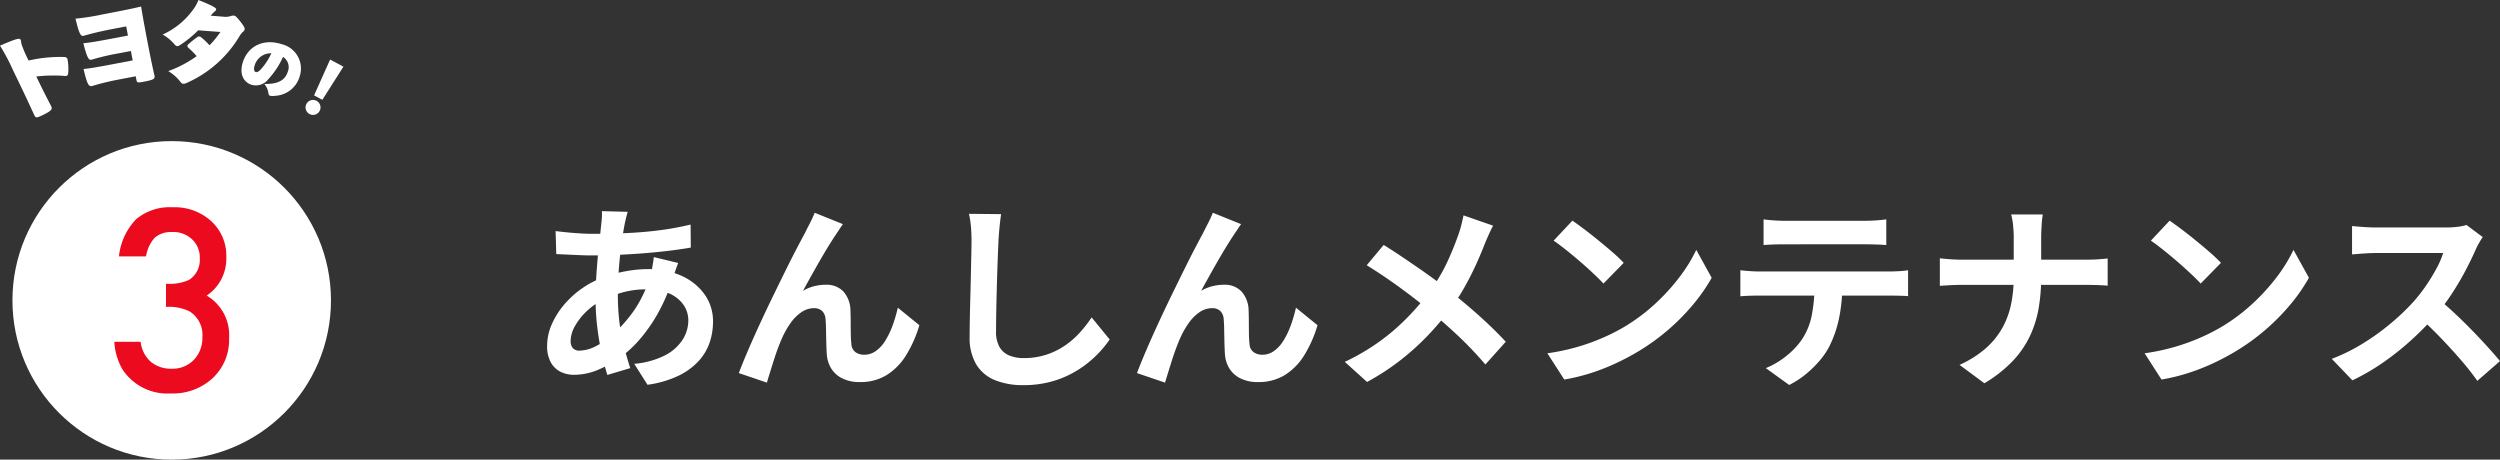
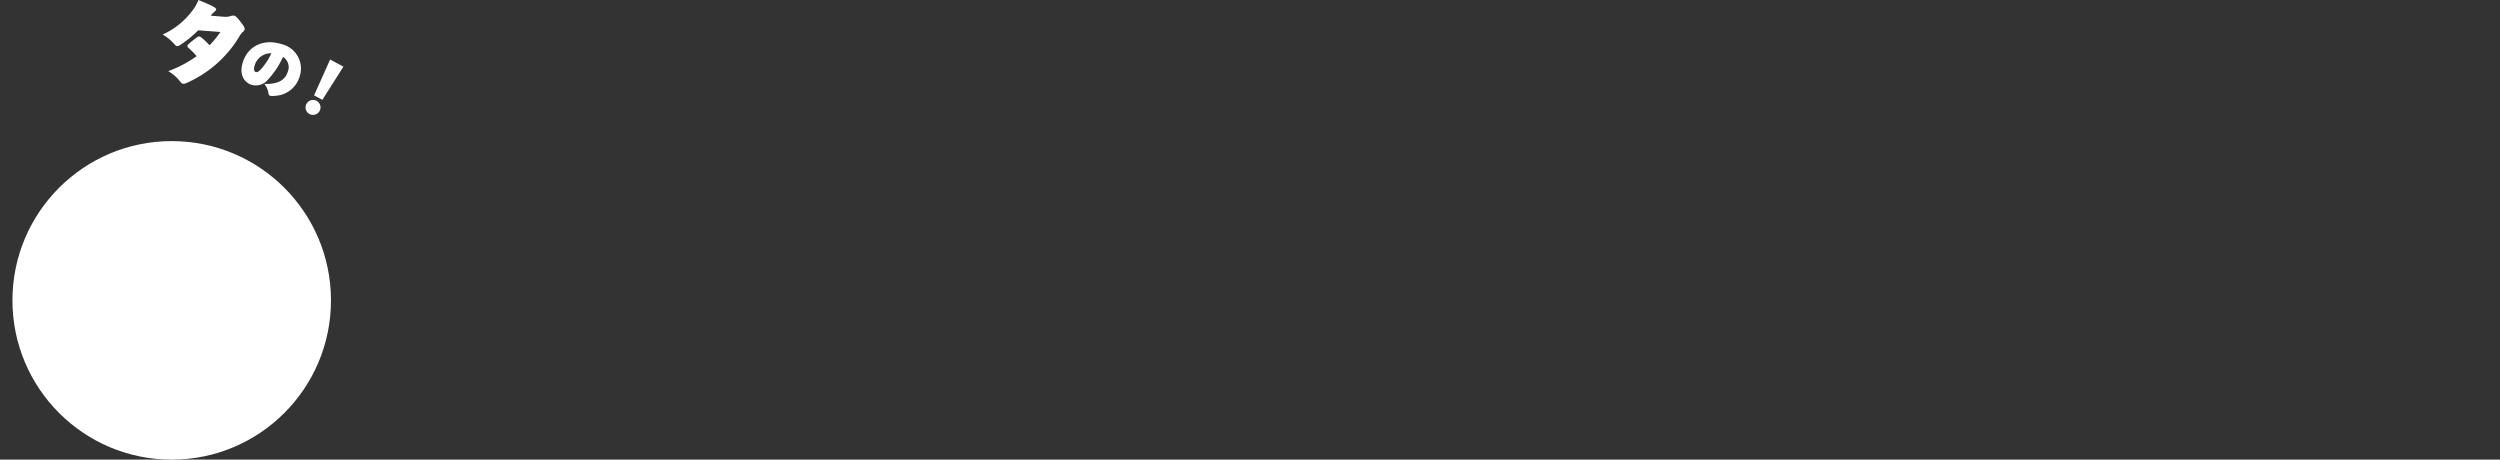
<svg xmlns="http://www.w3.org/2000/svg" width="313.947" height="57.719" viewBox="0 0 313.947 57.719">
  <rect x="0" y="0" width="313.947" height="57.719" fill="#333333" stroke="none" />
  <defs>
    <clipPath id="clip-path">
      <rect id="長方形_3807" data-name="長方形 3807" width="43.125" height="14.729" fill="#fff" />
    </clipPath>
    <clipPath id="clip-path-2">
-       <rect id="長方形_3805" data-name="長方形 3805" width="14.414" height="23.379" transform="translate(0 0)" fill="#eb0a1e" />
-     </clipPath>
+       </clipPath>
  </defs>
  <g id="グループ_6162" data-name="グループ 6162" transform="translate(-150.57 -6832.614)">
-     <path id="パス_14902" data-name="パス 14902" d="M12.4-20.118q-.109.354-.191.69t-.151.639q-.234,1.159-.441,2.677t-.332,3.153q-.125,1.635-.125,3.2a28.349,28.349,0,0,0,.21,3.6,24.13,24.13,0,0,0,.574,3.021q.364,1.392.772,2.648L9.845.364Q9.475-.761,9.133-2.31T8.575-5.642a29.919,29.919,0,0,1-.217-3.615q0-1.233.078-2.5t.186-2.5q.108-1.233.24-2.365T9.088-18.7q.045-.358.067-.771a6.461,6.461,0,0,0,0-.733ZM7.946-17.357q2.376,0,4.469-.1t4.026-.351a36.5,36.5,0,0,0,3.853-.712l.025,2.892q-1.288.225-2.855.413t-3.249.315q-1.682.128-3.314.193t-3.046.065q-.654,0-1.461-.035T4.8-14.75q-.788-.038-1.374-.062L3.34-17.7q.445.055,1.243.14t1.706.142Q7.2-17.357,7.946-17.357Zm10.791,3.662q-.089.217-.234.622t-.283.82l-.227.682a22.108,22.108,0,0,1-1.757,4.11A19.828,19.828,0,0,1,14-4.212a14.669,14.669,0,0,1-2.385,2.267,14.279,14.279,0,0,1-2.79,1.6,7.807,7.807,0,0,1-3.18.693A3.756,3.756,0,0,1,3.974-.026,2.846,2.846,0,0,1,2.74-1.215a4.153,4.153,0,0,1-.462-2.071,6.693,6.693,0,0,1,.55-2.628A9.921,9.921,0,0,1,4.354-8.39a11.65,11.65,0,0,1,2.271-2.087,11.9,11.9,0,0,1,2.79-1.456,17.569,17.569,0,0,1,2.7-.717,15.6,15.6,0,0,1,2.881-.275,9.828,9.828,0,0,1,4.168.845,7.135,7.135,0,0,1,2.886,2.328,5.775,5.775,0,0,1,1.059,3.444,8.155,8.155,0,0,1-.422,2.6A6.582,6.582,0,0,1,21.3-1.377,8.356,8.356,0,0,1,18.76.472,13.236,13.236,0,0,1,14.883,1.6l-1.665-2.63a10.483,10.483,0,0,0,3.9-1.086,5.678,5.678,0,0,0,2.19-1.971,4.509,4.509,0,0,0,.7-2.369,3.442,3.442,0,0,0-.594-1.965,4.162,4.162,0,0,0-1.753-1.422,6.751,6.751,0,0,0-2.858-.54A11.084,11.084,0,0,0,11.764-10a15.018,15.018,0,0,0-2.24.807A8.681,8.681,0,0,0,7.3-7.687,7.776,7.776,0,0,0,5.778-5.774,3.873,3.873,0,0,0,5.229-3.93,1.36,1.36,0,0,0,5.506-3a1.113,1.113,0,0,0,.877.313,4.727,4.727,0,0,0,2.07-.589,9.9,9.9,0,0,0,2.311-1.658,17.572,17.572,0,0,0,2.57-3.008A15.081,15.081,0,0,0,15.288-12.3a5.575,5.575,0,0,0,.157-.657q.074-.4.14-.806t.086-.672Zm20.69-4.875q-.184.239-.389.557t-.411.62q-.453.664-1,1.554t-1.113,1.877q-.57.988-1.11,1.958t-1,1.808a5.284,5.284,0,0,1,1.423-.585,6.018,6.018,0,0,1,1.436-.179,2.915,2.915,0,0,1,2.218.846,3.674,3.674,0,0,1,.889,2.422q.025.555.028,1.328t.013,1.54a12.2,12.2,0,0,0,.074,1.291,1.331,1.331,0,0,0,.532,1.051,1.882,1.882,0,0,0,1.073.311,2.492,2.492,0,0,0,1.475-.474,4.5,4.5,0,0,0,1.191-1.312,10.082,10.082,0,0,0,.91-1.9,18.642,18.642,0,0,0,.651-2.221l2.706,2.2A15.523,15.523,0,0,1,47.37-2.129a7.645,7.645,0,0,1-2.44,2.5,6.254,6.254,0,0,1-3.366.889A4.776,4.776,0,0,1,39.275.763,3.348,3.348,0,0,1,37.91-.521a3.948,3.948,0,0,1-.513-1.7q-.045-.683-.064-1.514T37.3-5.341q-.01-.78-.06-1.279a1.541,1.541,0,0,0-.415-1.03,1.418,1.418,0,0,0-1.044-.368,2.774,2.774,0,0,0-1.592.516A5.443,5.443,0,0,0,32.83-6.125,10.8,10.8,0,0,0,31.775-4.25q-.247.55-.524,1.294t-.53,1.546q-.252.8-.476,1.519T29.877,1.33L26.352.133q.47-1.255,1.161-2.864T29.027-6.12Q29.849-7.9,30.7-9.646t1.625-3.311q.775-1.565,1.388-2.733t.944-1.768q.239-.5.565-1.122T35.88-20Zm19.859-1.257q-.114.781-.2,1.683t-.128,1.655q-.044,1-.1,2.465t-.1,3.074q-.047,1.612-.075,3.151t-.028,2.7a3.774,3.774,0,0,0,.454,1.995A2.522,2.522,0,0,0,60.35-2.062,4.694,4.694,0,0,0,62.1-1.75a9.114,9.114,0,0,0,2.821-.414,9.2,9.2,0,0,0,2.321-1.118,10.562,10.562,0,0,0,1.891-1.629,15.623,15.623,0,0,0,1.522-1.948l2.266,2.77A13.478,13.478,0,0,1,71.357-2.2,13.487,13.487,0,0,1,69.04-.326,12.458,12.458,0,0,1,65.946,1.1a12.969,12.969,0,0,1-3.879.546,9.249,9.249,0,0,1-3.555-.628A4.868,4.868,0,0,1,56.165-.959a6.52,6.52,0,0,1-.829-3.469q0-1.011.025-2.326T55.426-9.5q.04-1.426.068-2.79t.053-2.468q.025-1.1.025-1.736,0-.909-.074-1.773a11.339,11.339,0,0,0-.246-1.6ZM89.427-18.57q-.184.239-.389.557t-.411.62q-.453.664-1,1.554t-1.113,1.877q-.57.988-1.11,1.958t-1,1.808a5.284,5.284,0,0,1,1.423-.585,6.018,6.018,0,0,1,1.436-.179,2.915,2.915,0,0,1,2.218.846,3.674,3.674,0,0,1,.889,2.422q.025.555.028,1.328t.012,1.54a12.2,12.2,0,0,0,.074,1.291,1.331,1.331,0,0,0,.532,1.051,1.882,1.882,0,0,0,1.073.311,2.492,2.492,0,0,0,1.475-.474,4.5,4.5,0,0,0,1.191-1.312,10.081,10.081,0,0,0,.91-1.9,18.641,18.641,0,0,0,.651-2.221l2.706,2.2A15.523,15.523,0,0,1,97.37-2.129a7.645,7.645,0,0,1-2.44,2.5,6.254,6.254,0,0,1-3.366.889A4.776,4.776,0,0,1,89.275.763,3.348,3.348,0,0,1,87.91-.521a3.948,3.948,0,0,1-.513-1.7q-.045-.683-.064-1.514T87.3-5.341q-.01-.78-.06-1.279a1.541,1.541,0,0,0-.415-1.03,1.418,1.418,0,0,0-1.044-.368,2.774,2.774,0,0,0-1.592.516A5.443,5.443,0,0,0,82.83-6.125,10.8,10.8,0,0,0,81.775-4.25q-.247.55-.524,1.294t-.53,1.546q-.252.8-.476,1.519T79.877,1.33L76.352.133q.47-1.255,1.161-2.864T79.027-6.12Q79.849-7.9,80.7-9.646t1.625-3.311q.775-1.565,1.388-2.733t.944-1.768q.239-.5.565-1.122T85.88-20Zm31.65.193q-.242.426-.551,1.118t-.492,1.14q-.47,1.23-1.139,2.695t-1.514,2.945a24.465,24.465,0,0,1-1.889,2.834A36.535,36.535,0,0,1,112.887-4.6a32.036,32.036,0,0,1-3.331,3.022,30.787,30.787,0,0,1-4.31,2.826l-2.8-2.525a27.351,27.351,0,0,0,5.891-3.738,29.878,29.878,0,0,0,4.439-4.675,21.138,21.138,0,0,0,2.421-3.877,36.87,36.87,0,0,0,1.558-3.808,11.44,11.44,0,0,0,.342-1.153q.164-.663.259-1.145ZM107.33-15.959q.945.58,2.01,1.294t2.15,1.459q1.085.746,2.078,1.471t1.774,1.348q2.009,1.559,3.911,3.259t3.41,3.325L120.1-.946a45.125,45.125,0,0,0-3.346-3.526q-1.71-1.612-3.68-3.254Q112.4-8.3,111.528-8.98t-1.886-1.427q-1.016-.748-2.137-1.512T105.2-13.409Zm23.7-3.05q.655.45,1.53,1.11t1.8,1.417q.929.757,1.756,1.478a18.544,18.544,0,0,1,1.36,1.293l-2.545,2.6q-.489-.528-1.258-1.252t-1.667-1.5q-.9-.777-1.772-1.471T128.675-16.5ZM127.888-2.355a26.637,26.637,0,0,0,3.688-.774,26.56,26.56,0,0,0,3.2-1.141,24.746,24.746,0,0,0,2.692-1.355,23.291,23.291,0,0,0,3.9-2.894,25.543,25.543,0,0,0,3.1-3.387,19.522,19.522,0,0,0,2.116-3.433l1.938,3.505a22.13,22.13,0,0,1-2.337,3.364,27.217,27.217,0,0,1-3.137,3.177,26.9,26.9,0,0,1-3.773,2.72,30.312,30.312,0,0,1-2.745,1.456A26.649,26.649,0,0,1,133.409.111a24.141,24.141,0,0,1-3.4.831Zm27.149-16.816q.611.084,1.333.131t1.336.047H167.75q.639,0,1.346-.045t1.351-.134v3.226q-.65-.05-1.344-.072t-1.353-.022H157.717q-.639,0-1.372.022t-1.308.072Zm-2.914,6.39q.553.064,1.188.108t1.21.045h16.37q.4,0,1.1-.035a10.561,10.561,0,0,0,1.193-.118v3.254q-.467-.045-1.109-.057T170.891-9.6h-16.37q-.555,0-1.217.02t-1.181.07Zm12.8,1.738a20.429,20.429,0,0,1-.426,4.377,14.431,14.431,0,0,1-1.222,3.487,9.124,9.124,0,0,1-1.2,1.753A13.516,13.516,0,0,1,160.346.266a11.226,11.226,0,0,1-2.093,1.361L155.319-.493A10.047,10.047,0,0,0,157.872-2a9.524,9.524,0,0,0,1.976-2.081,8.463,8.463,0,0,0,1.271-3.184,21.152,21.152,0,0,0,.327-3.759Zm21.533-5.812q0-.623-.079-1.483a8.025,8.025,0,0,0-.246-1.445h3.97a12.974,12.974,0,0,0-.153,1.474q-.05.889-.05,1.473V-11.9a22.926,22.926,0,0,1-.318,3.889,13.587,13.587,0,0,1-1.109,3.522,12.072,12.072,0,0,1-2.178,3.139,16.769,16.769,0,0,1-3.529,2.76L179.646-.9a13.174,13.174,0,0,0,3.293-2.078,9.836,9.836,0,0,0,2.086-2.569,10.454,10.454,0,0,0,1.1-3,16.746,16.746,0,0,0,.326-3.353v-4.956Zm-9.281,2.574q.571.064,1.3.118t1.483.054h15.564q.868,0,1.6-.052t1.126-.1v3.419q-.389-.045-1.195-.074t-1.561-.029H180.043q-.814,0-1.547.039t-1.323.084Zm28.854-4.728q.655.45,1.53,1.11t1.8,1.417q.929.757,1.756,1.478a18.544,18.544,0,0,1,1.36,1.293l-2.545,2.6q-.489-.528-1.258-1.252t-1.667-1.5q-.9-.777-1.772-1.471T203.675-16.5ZM202.888-2.355a26.637,26.637,0,0,0,3.688-.774,26.56,26.56,0,0,0,3.2-1.141,24.746,24.746,0,0,0,2.692-1.355,23.291,23.291,0,0,0,3.9-2.894,25.543,25.543,0,0,0,3.1-3.387,19.522,19.522,0,0,0,2.116-3.433l1.938,3.505a22.13,22.13,0,0,1-2.337,3.364,27.217,27.217,0,0,1-3.137,3.177,26.9,26.9,0,0,1-3.773,2.72,30.312,30.312,0,0,1-2.745,1.456A26.649,26.649,0,0,1,208.409.111a24.141,24.141,0,0,1-3.4.831Zm42.459-14.594q-.153.217-.431.69a7.37,7.37,0,0,0-.446.871q-.514,1.177-1.279,2.634T241.466-9.83a25.745,25.745,0,0,1-2.037,2.717,37.579,37.579,0,0,1-3.082,3.127,34.579,34.579,0,0,1-3.553,2.82,26.889,26.889,0,0,1-3.812,2.21l-2.589-2.7A22.767,22.767,0,0,0,230.319-3.6,29.606,29.606,0,0,0,233.85-6.15a28.422,28.422,0,0,0,2.794-2.671,20.441,20.441,0,0,0,1.576-2.021,23.357,23.357,0,0,0,1.314-2.149,11.136,11.136,0,0,0,.847-1.953H231.9q-.512,0-1.1.035t-1.087.077q-.5.042-.775.061v-3.563q.351.039.909.083t1.123.072q.565.028.927.028h8.817a11.5,11.5,0,0,0,1.523-.093,5.931,5.931,0,0,0,1.07-.221Zm-5.593,7.765q.977.783,2.072,1.808t2.168,2.126q1.074,1.1,1.99,2.115t1.533,1.761l-2.848,2.481q-.914-1.3-2.1-2.666t-2.5-2.737Q238.756-5.661,237.4-6.87Z" transform="translate(217 6879.333)" fill="#fff" />
    <g id="グループ_4979" data-name="グループ 4979" transform="translate(0 -171.178)">
      <g id="グループ_4494" data-name="グループ 4494" transform="translate(150.57 7003.792)" clip-path="url(#clip-path)">
-         <path id="パス_14124" data-name="パス 14124" d="M2.591,10.252a.845.845,0,0,1,.063.262,1.765,1.765,0,0,0,.117.477,14.708,14.708,0,0,0,.666,1.557l.149.308a18.033,18.033,0,0,1,4.459-.446c.3.019.408.108.45.379a7.032,7.032,0,0,1,.078,1.576c-.036.372-.124.479-.548.417a18.642,18.642,0,0,0-3.467.08l.095.2c.578,1.193,1.237,2.5,1.786,3.555.184.381-.074.608-1.123,1.116-.69.334-.838.343-1,0-.434-.946-1.235-2.679-2.148-4.561l-.508-1.049A25.288,25.288,0,0,0,0,10.987c2.226-.964,2.482-.961,2.591-.735" transform="translate(0 -5.254)" fill="#fff" />
-         <path id="パス_14125" data-name="パス 14125" d="M24.18,8.985l2.706-.516L26.661,7.29l-1.437.274a29.285,29.285,0,0,0-3.52.823c-.314.06-.528-.143-1.013-2.076.756-.063,1.748-.229,3.455-.555l2.144-.41L26.072,4.2l-1.752.334c-1.527.291-2.7.586-3.608.852-.359.069-.547-.244-1.005-2.159a30.694,30.694,0,0,0,3.446-.541c2.829-.54,3.947-.777,4.792-.985.189,1.174.386,2.265.75,4.174.42,2.2.677,3.42.923,4.467.079.416,0,.547-1.246.785-.9.172-.948.157-1.025-.247l-.079-.415-1.875.358a32.307,32.307,0,0,0-3.594.861c-.415.079-.6-.084-1.082-2.132.776-.078,1.645-.221,3.464-.569" transform="translate(-10.224 -0.884)" fill="#fff" />
        <path id="パス_14126" data-name="パス 14126" d="M46.169,1.344A5.133,5.133,0,0,0,46.94,0c1.951.789,2.242,1.01,2.226,1.18-.008.091-.047.145-.17.249a3.964,3.964,0,0,0-.518.54L50.1,2.1a2.135,2.135,0,0,0,.867-.074,1.078,1.078,0,0,1,.408-.068c.159.014.282.059.788.7.569.715.59.866.578,1a.451.451,0,0,1-.225.348,2.316,2.316,0,0,0-.426.548,14.542,14.542,0,0,1-6.65,5.87c-.346.153-.541.148-.747-.123A5.349,5.349,0,0,0,43.145,8.93a14.5,14.5,0,0,0,3.572-1.881,10.873,10.873,0,0,0-1.023-1.03c-.2-.2-.181-.292-.042-.44a11.022,11.022,0,0,1,1.135-.911c.16-.124.31-.134.546.059a9.5,9.5,0,0,1,1,.959A12.6,12.6,0,0,0,49.7,4.015l-2.793-.209a13.61,13.61,0,0,1-2.284,1.856c-.316.2-.45.167-.66-.057a5.575,5.575,0,0,0-1.519-1.269,9.526,9.526,0,0,0,3.726-2.992" transform="translate(-22.019 0)" fill="#fff" />
        <path id="パス_14127" data-name="パス 14127" d="M66.4,17.429a2.385,2.385,0,0,0-.514-1.176c1.628.05,2.577-.408,2.933-1.5a1.518,1.518,0,0,0-.588-1.888,10.444,10.444,0,0,1-1.821,2.768,1.977,1.977,0,0,1-2.151.729c-.874-.284-1.588-1.246-1.067-2.852.649-2,2.581-2.991,4.9-2.237a3.14,3.14,0,0,1,2.235,4.023,3.371,3.371,0,0,1-3.066,2.45,1.791,1.791,0,0,1-.66-.005c-.11-.036-.179-.119-.2-.31m-1.6-2.667c.157.051.384-.058.639-.332a7.779,7.779,0,0,0,1.327-2.024,2.119,2.119,0,0,0-2.108,1.562c-.153.472-.023.741.142.794" transform="translate(-32.69 -5.717)" fill="#fff" />
        <path id="パス_14128" data-name="パス 14128" d="M79.852,21.11a.939.939,0,1,1,.386,1.277.937.937,0,0,1-.386-1.277m.955-1.065,2.014-4.5,1.669.895L81.85,20.6Z" transform="translate(-41.367 -8.067)" fill="#fff" />
      </g>
      <g id="グループ_4978" data-name="グループ 4978" transform="translate(-13094.867 5453.14)">
        <circle id="楕円形_119" data-name="楕円形 119" cx="20" cy="20" r="20" transform="translate(13247 1568.372)" fill="#fff" />
        <g id="グループ_4491" data-name="グループ 4491" transform="translate(13259.793 1576.682)">
          <g id="グループ_4490" data-name="グループ 4490" clip-path="url(#clip-path-2)">
-             <path id="パス_14121" data-name="パス 14121" d="M6.489,12.51V9.6A5.949,5.949,0,0,0,9.4,9.112a2.991,2.991,0,0,0,1.333-2.725A3.085,3.085,0,0,0,9.77,4.029,3.4,3.4,0,0,0,7.3,3.106a3.2,3.2,0,0,0-2.2.688A4.563,4.563,0,0,0,3.984,6.167H.586a7.83,7.83,0,0,1,2.168-4.68A6.583,6.583,0,0,1,7.339,0a6.8,6.8,0,0,1,4.848,1.758,5.862,5.862,0,0,1,1.875,4.5A5.571,5.571,0,0,1,11.6,11.089a5.76,5.76,0,0,1,2.813,5.376,6.543,6.543,0,0,1-2.051,4.981A7.356,7.356,0,0,1,7.1,23.379a6.756,6.756,0,0,1-6.064-3A7.787,7.787,0,0,1,0,16.89H3.3A4,4,0,0,0,4.577,19.4a3.947,3.947,0,0,0,2.659.872,3.686,3.686,0,0,0,2.739-1.1,3.954,3.954,0,0,0,1.084-2.856,3.478,3.478,0,0,0-1.626-3.252,6.017,6.017,0,0,0-2.944-.557" fill="#eb0a1e" />
-           </g>
+             </g>
        </g>
      </g>
    </g>
  </g>
</svg>